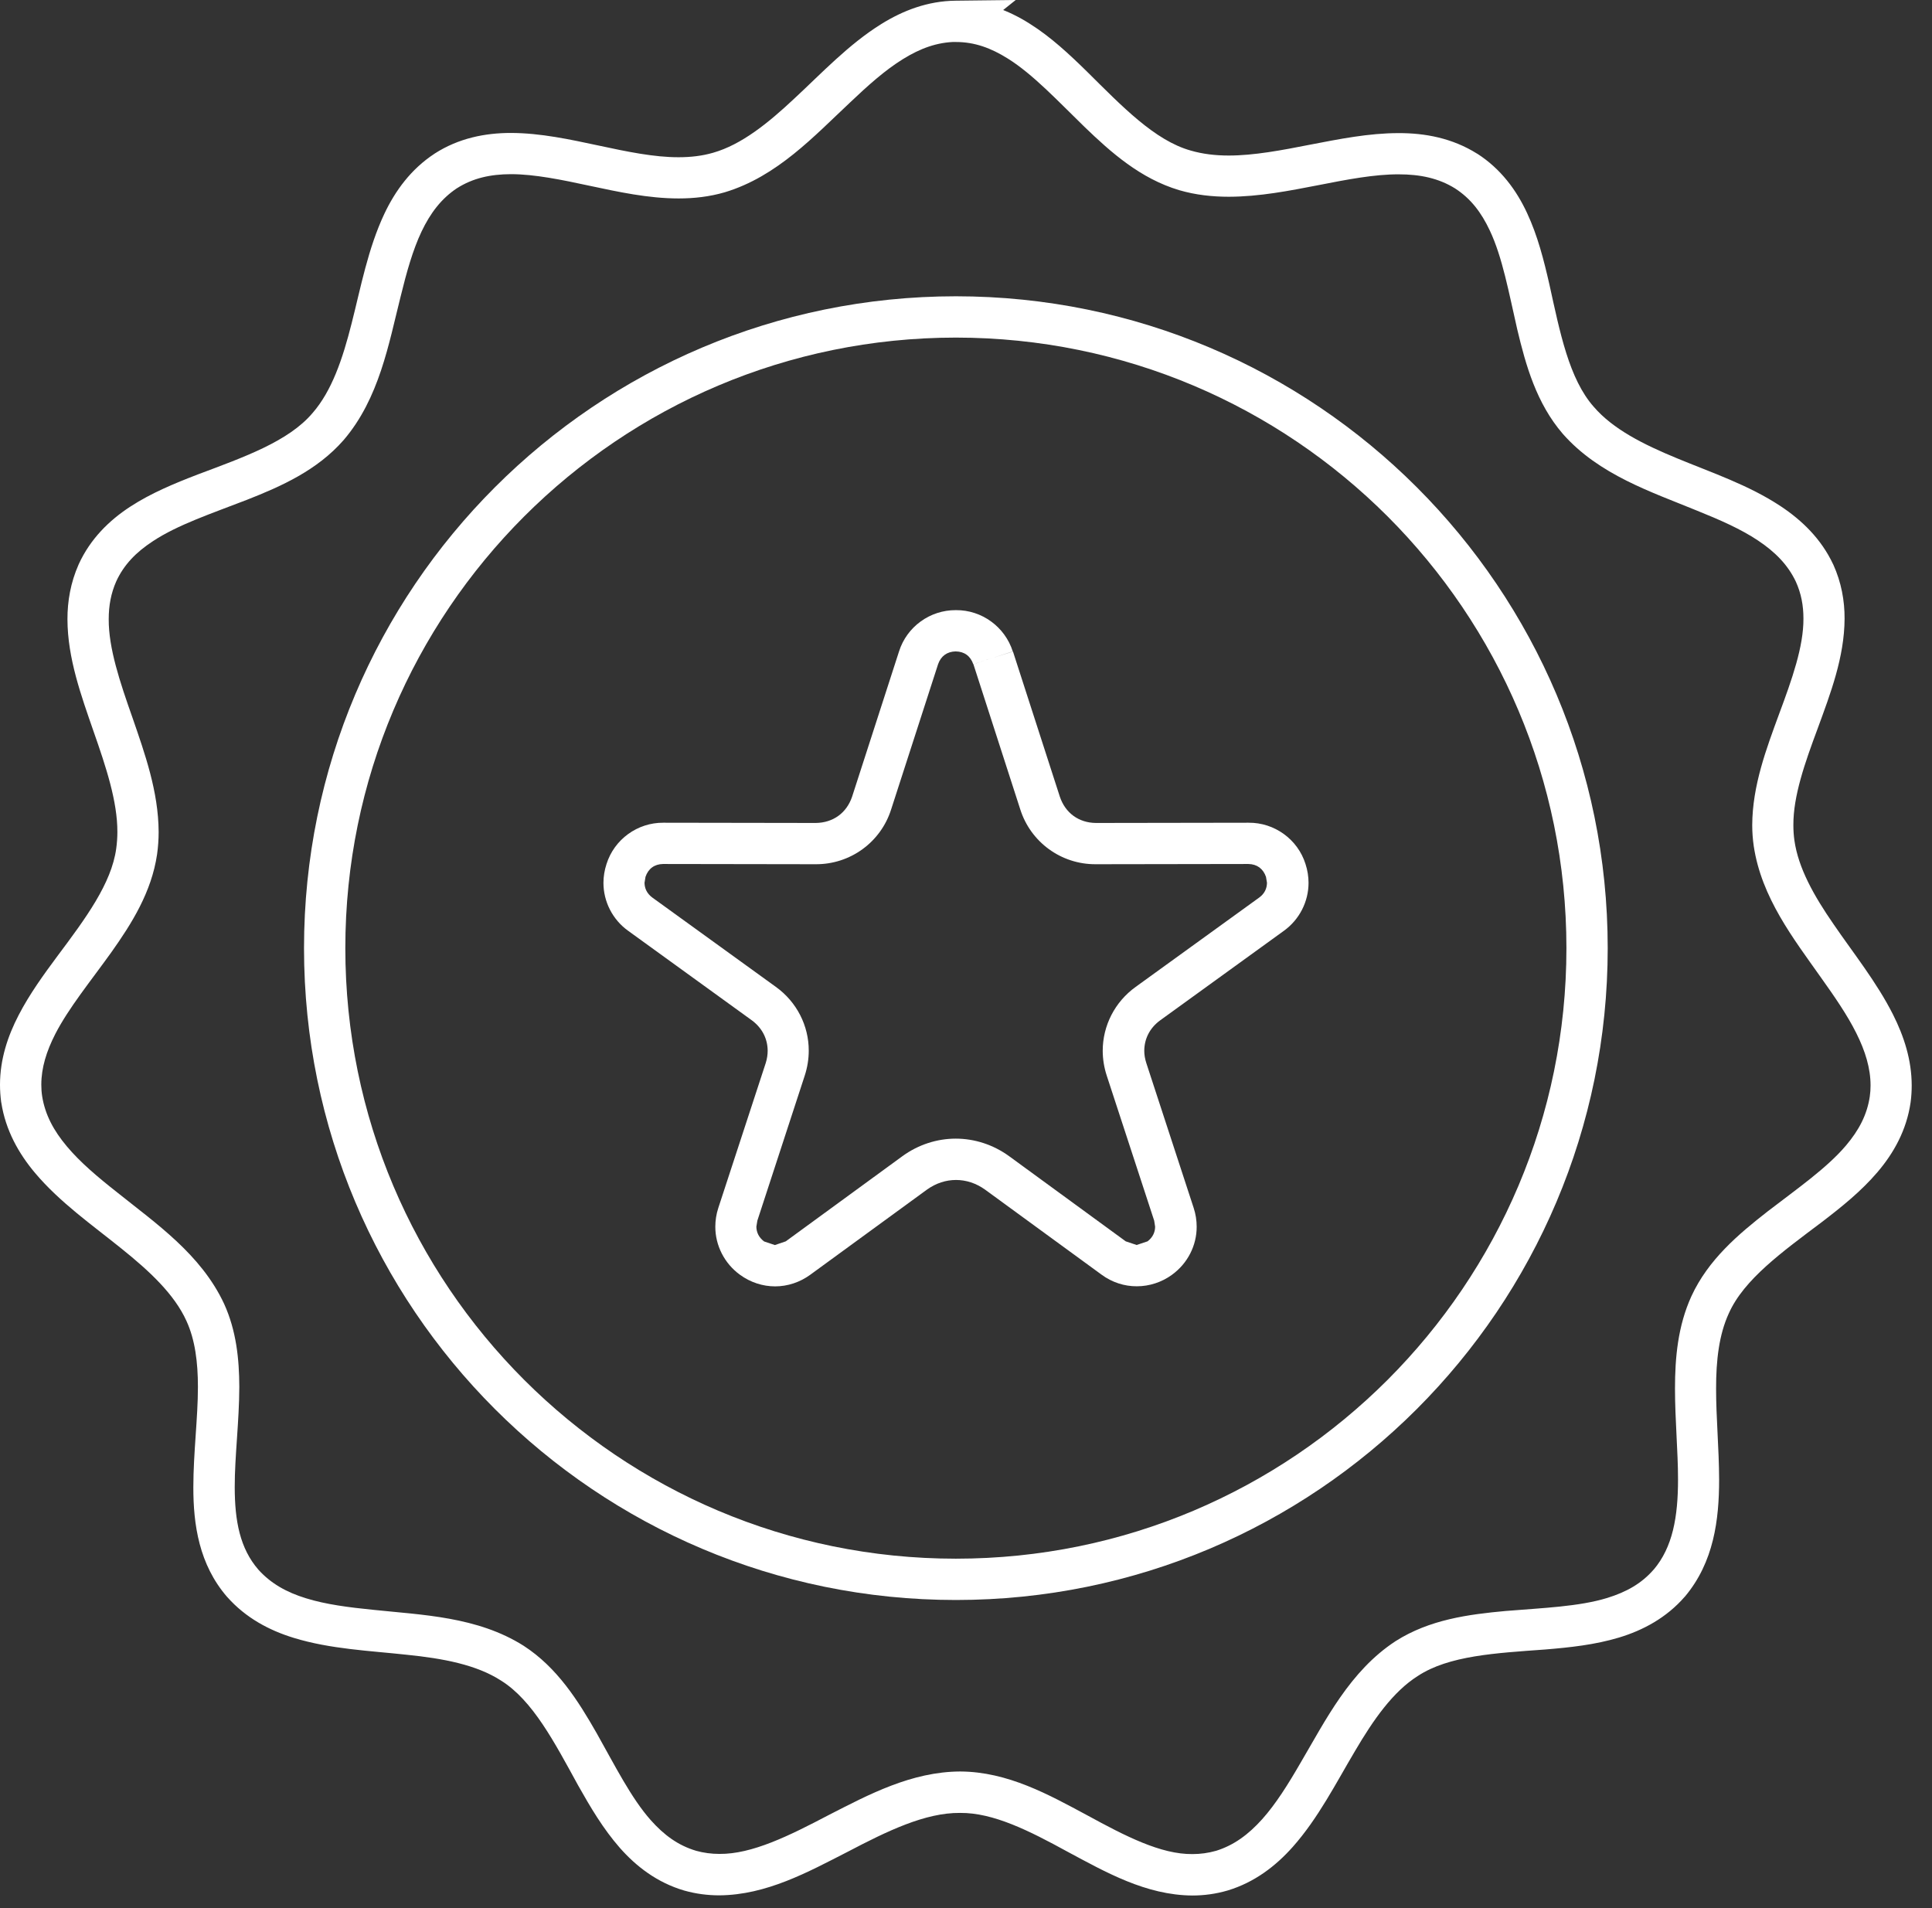
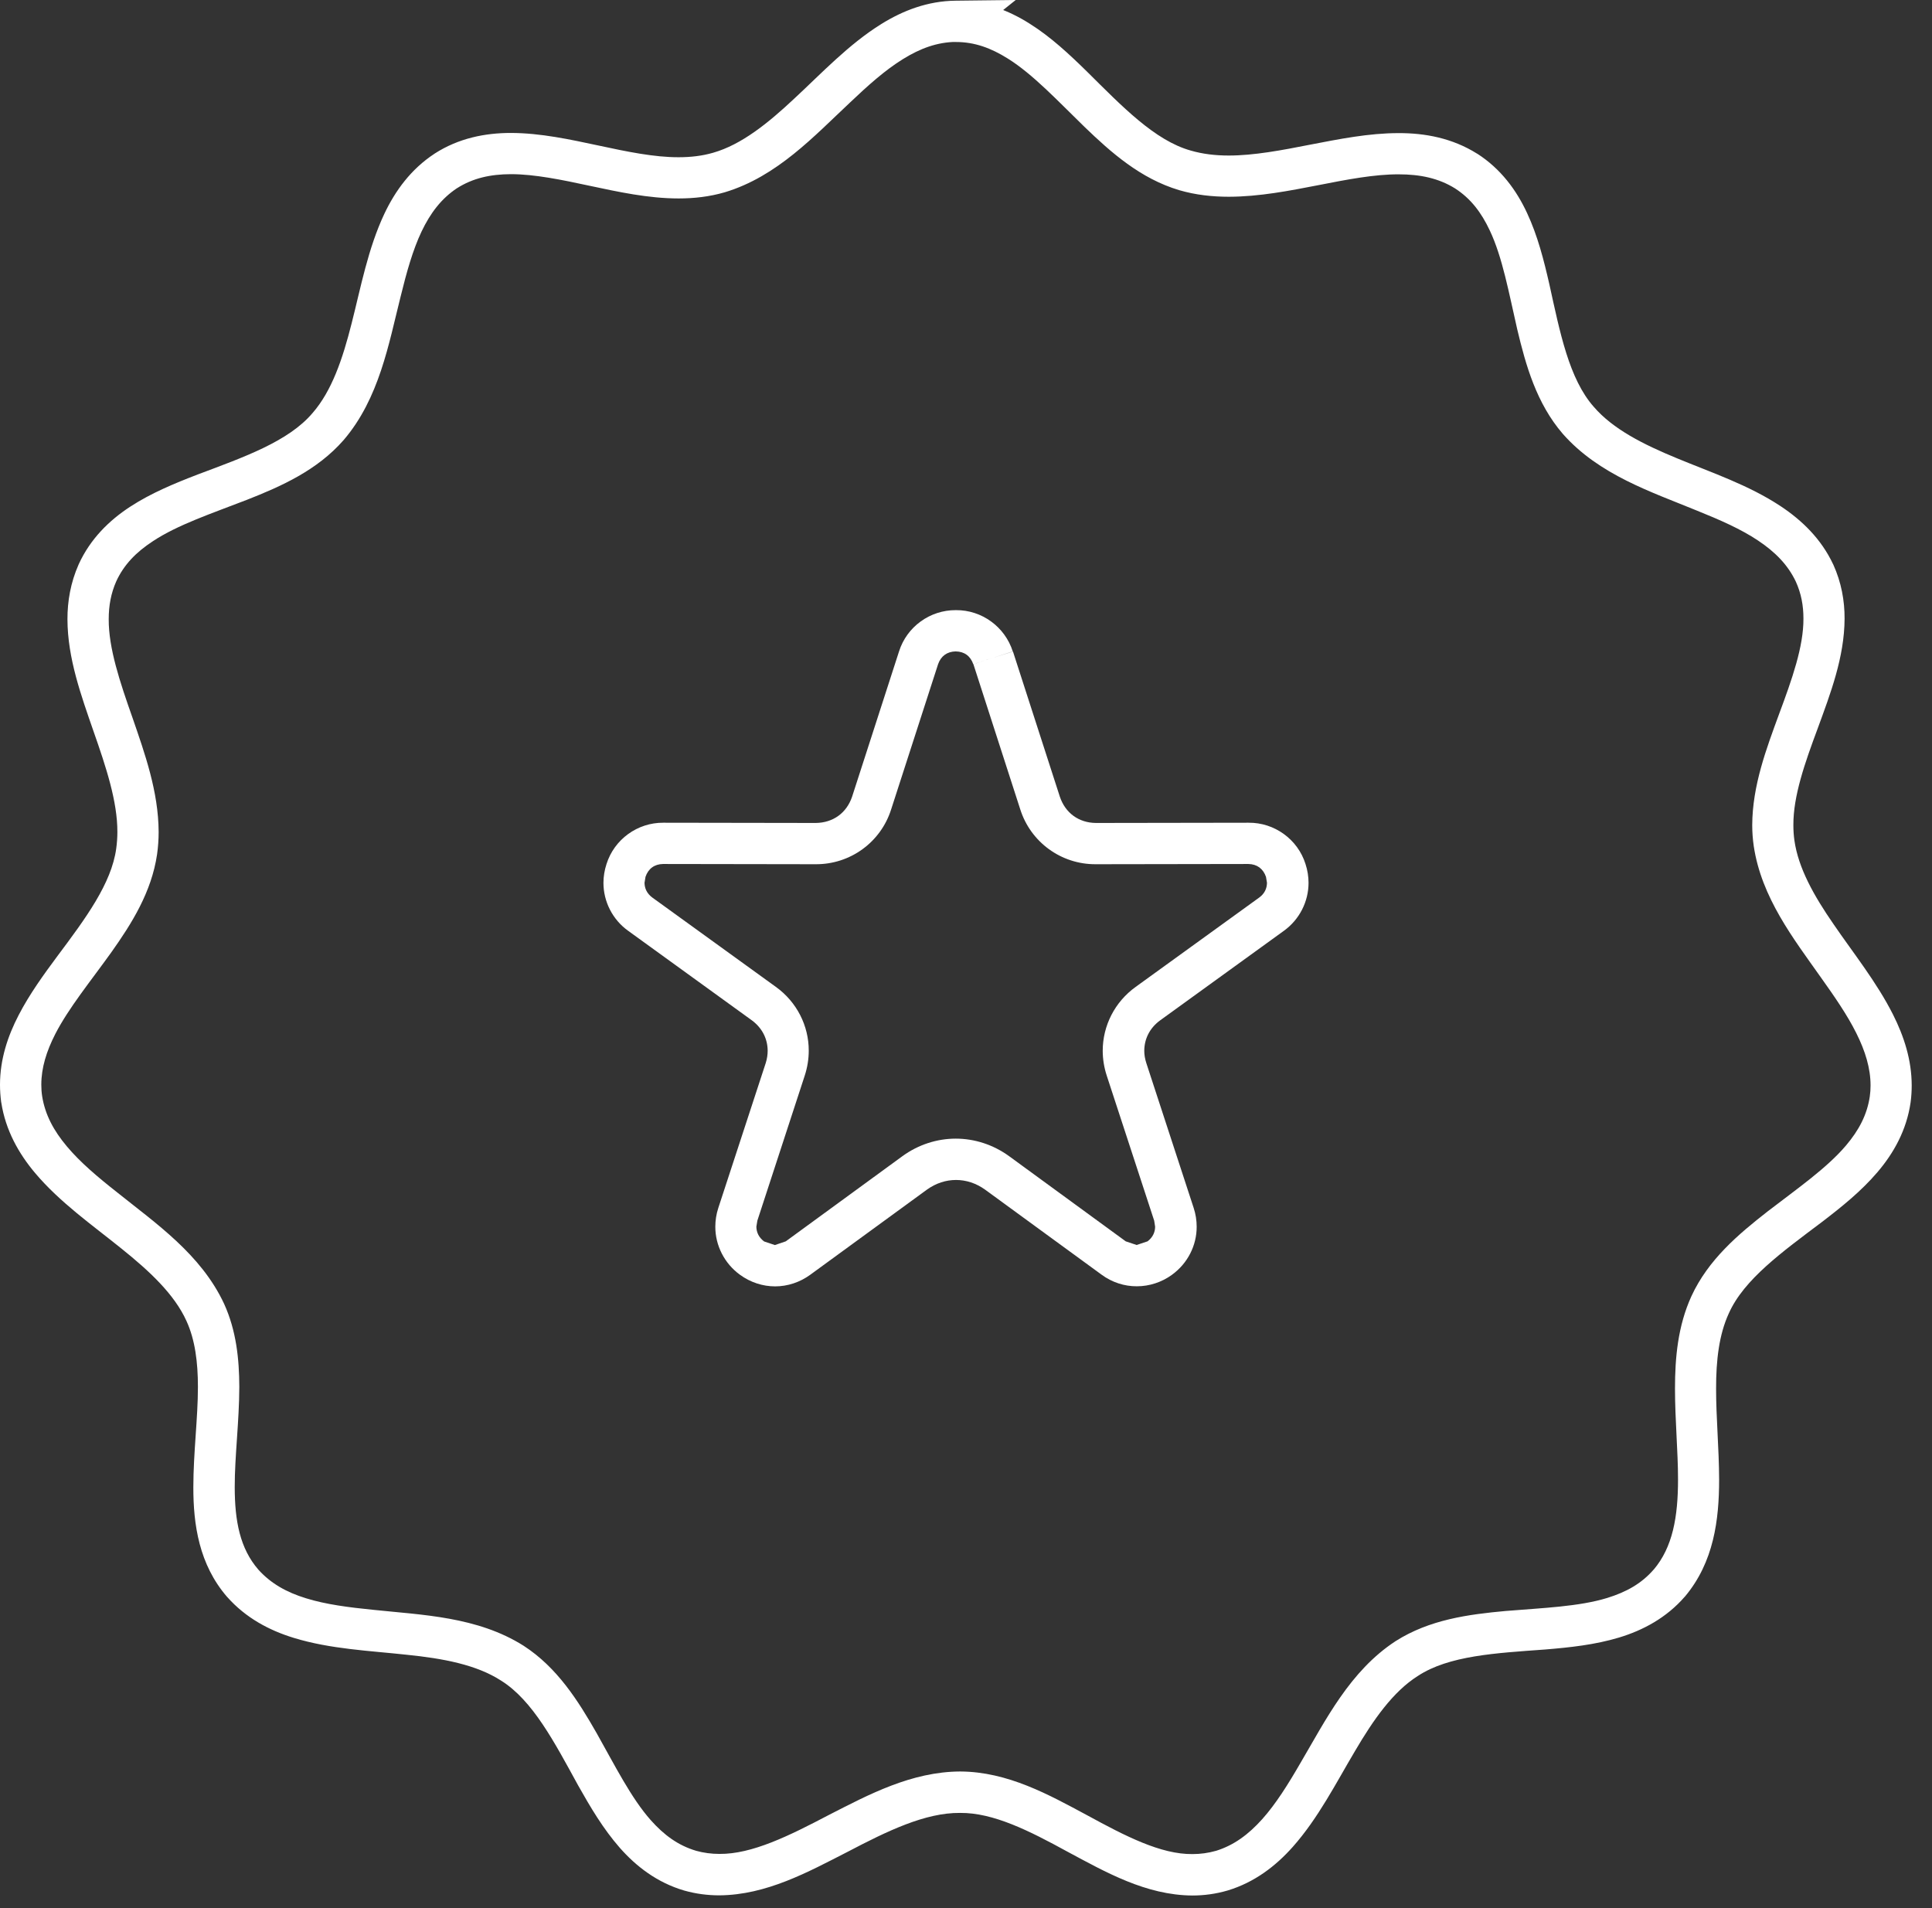
<svg xmlns="http://www.w3.org/2000/svg" width="81" height="80" viewBox="0 0 81 80" fill="none">
  <rect x="0" y="0" width="81" height="80" fill="#333333" stroke="none" />
  <path d="M40.08 0.895L40.078 1.761C40.861 1.761 41.545 2.012 42.251 2.454C43.307 3.113 44.339 4.222 45.462 5.314C46.585 6.397 47.818 7.489 49.435 7.972C50.128 8.175 50.829 8.249 51.522 8.249C52.803 8.246 54.066 7.997 55.273 7.763C56.476 7.526 57.626 7.306 58.637 7.309C59.546 7.309 60.319 7.472 61.013 7.905L61.475 7.174L61.006 7.901C61.661 8.324 62.104 8.906 62.459 9.661C62.992 10.786 63.259 12.275 63.61 13.804C63.971 15.323 64.419 16.909 65.519 18.187C67.034 19.908 69.231 20.622 71.139 21.406C72.099 21.792 72.99 22.183 73.706 22.662C74.424 23.141 74.958 23.68 75.295 24.393L76.078 24.024L75.29 24.383C75.517 24.883 75.61 25.387 75.61 25.934C75.617 27.108 75.134 28.474 74.592 29.929C74.057 31.387 73.47 32.935 73.463 34.592C73.463 34.883 73.484 35.181 73.527 35.475C73.849 37.629 75.188 39.347 76.331 40.965C76.906 41.773 77.446 42.551 77.823 43.309C78.204 44.068 78.424 44.788 78.424 45.51C78.424 45.666 78.414 45.822 78.391 45.979L79.25 46.09L78.393 45.965C78.279 46.739 77.936 47.385 77.397 48.023C76.594 48.973 75.349 49.836 74.109 50.79C72.878 51.751 71.619 52.812 70.912 54.348C70.345 55.593 70.225 56.921 70.225 58.216C70.225 59.536 70.352 60.842 70.352 62.024C70.352 63.593 70.132 64.869 69.326 65.815L69.986 66.372L69.333 65.804C68.819 66.397 68.183 66.748 67.385 66.996C66.196 67.361 64.68 67.415 63.124 67.543C61.569 67.685 59.934 67.901 58.511 68.807C56.59 70.062 55.572 72.132 54.525 73.91C54.007 74.807 53.489 75.635 52.916 76.274C52.339 76.916 51.732 77.366 50.978 77.6L51.231 78.426L50.987 77.597C50.653 77.692 50.325 77.735 49.993 77.735C48.67 77.749 47.186 76.984 45.583 76.109C43.981 75.25 42.26 74.282 40.256 74.272C38.211 74.282 36.421 75.24 34.75 76.095C33.081 76.971 31.527 77.742 30.161 77.728C29.827 77.728 29.498 77.685 29.167 77.593L28.933 78.424L29.179 77.595C28.429 77.371 27.842 76.939 27.287 76.317C26.461 75.387 25.785 74.031 25.015 72.665C24.242 71.312 23.366 69.915 21.95 68.999C20.01 67.775 17.704 67.711 15.65 67.494C14.622 67.392 13.655 67.267 12.833 67.011C12.007 66.758 11.347 66.386 10.821 65.797L10.175 66.372L10.831 65.808C10.062 64.921 9.842 63.775 9.841 62.348C9.839 61.06 10.029 59.609 10.033 58.144C10.029 56.983 9.908 55.791 9.397 54.667C8.429 52.587 6.523 51.285 4.913 49.993C4.1 49.354 3.356 48.725 2.802 48.062C2.248 47.403 1.889 46.733 1.766 45.955L0.911 46.087L1.768 45.965C1.742 45.799 1.732 45.638 1.732 45.475C1.732 44.769 1.948 44.075 2.32 43.347C2.881 42.258 3.801 41.136 4.667 39.927C5.526 38.717 6.352 37.401 6.585 35.822C6.63 35.503 6.651 35.19 6.651 34.881C6.644 33.19 6.074 31.598 5.555 30.092C5.025 28.59 4.551 27.172 4.558 25.962C4.558 25.394 4.651 24.876 4.876 24.369L4.085 24.017L4.871 24.379C5.197 23.669 5.711 23.148 6.409 22.691C7.448 22.002 8.885 21.524 10.343 20.959C11.796 20.388 13.3 19.718 14.41 18.447C15.901 16.701 16.294 14.429 16.798 12.426C17.044 11.422 17.306 10.481 17.674 9.707C18.047 8.926 18.506 8.324 19.164 7.887L18.689 7.167L19.155 7.894C19.83 7.465 20.561 7.306 21.42 7.302C22.41 7.302 23.546 7.536 24.734 7.792C25.925 8.045 27.176 8.32 28.454 8.32C29.094 8.32 29.745 8.249 30.388 8.061C32.582 7.401 34.139 5.7 35.643 4.293C36.393 3.579 37.122 2.93 37.853 2.48C38.589 2.023 39.297 1.766 40.087 1.756L40.08 0.895L39.538 0.215L37.617 1.754L40.078 1.761L40.08 0.895L40.622 1.569L42.584 0L40.069 0.029C38.892 0.04 37.849 0.445 36.94 1.013C35.574 1.865 34.447 3.07 33.314 4.121C32.189 5.179 31.079 6.066 29.901 6.403C29.448 6.535 28.968 6.592 28.454 6.592C27.429 6.596 26.286 6.358 25.096 6.102C23.905 5.849 22.674 5.577 21.42 5.574C20.345 5.574 19.231 5.79 18.222 6.44L18.208 6.45L18.213 6.447C17.229 7.093 16.571 7.998 16.113 8.966C15.427 10.424 15.127 12.047 14.745 13.546C14.367 15.048 13.912 16.391 13.103 17.318C12.092 18.511 10.229 19.164 8.287 19.894C7.319 20.267 6.343 20.668 5.46 21.243C4.578 21.818 3.787 22.592 3.299 23.659L3.295 23.669C2.961 24.424 2.826 25.205 2.828 25.965C2.833 27.602 3.403 29.162 3.922 30.663C4.448 32.164 4.926 33.605 4.921 34.885C4.921 35.119 4.904 35.349 4.873 35.574C4.675 37.046 3.581 38.516 2.409 40.083C1.829 40.864 1.242 41.673 0.784 42.556C0.327 43.435 0 44.409 0 45.479C0 45.719 0.017 45.965 0.05 46.216L0.054 46.223V46.227C0.234 47.391 0.784 48.364 1.474 49.183C2.513 50.414 3.867 51.361 5.07 52.331C6.279 53.299 7.314 54.268 7.82 55.389C8.178 56.173 8.298 57.11 8.298 58.149C8.298 59.458 8.107 60.906 8.106 62.353C8.104 63.925 8.346 65.59 9.515 66.945L9.519 66.949L9.522 66.952C10.303 67.835 11.292 68.357 12.315 68.67C13.854 69.143 15.508 69.209 17.042 69.377C18.582 69.532 19.977 69.796 21.008 70.462C22.336 71.292 23.245 73.046 24.242 74.862C24.75 75.764 25.287 76.675 25.984 77.47C26.677 78.258 27.557 78.932 28.68 79.262L28.694 79.266C29.183 79.404 29.674 79.465 30.156 79.465C32.135 79.451 33.875 78.49 35.541 77.638C37.207 76.765 38.793 75.995 40.251 76.009C41.647 75.995 43.157 76.76 44.755 77.635C46.353 78.49 48.038 79.458 49.988 79.472C50.471 79.472 50.97 79.408 51.467 79.262L51.477 79.259C52.601 78.918 53.489 78.234 54.201 77.432C55.269 76.229 56.014 74.753 56.803 73.425C57.586 72.09 58.404 70.926 59.439 70.27C60.745 69.408 62.72 69.309 64.786 69.157C65.82 69.072 66.869 68.961 67.88 68.656C68.885 68.352 69.865 67.83 70.634 66.945L70.641 66.939C71.855 65.494 72.075 63.719 72.075 62.028C72.071 60.729 71.946 59.427 71.948 58.22C71.946 57.032 72.071 55.957 72.48 55.068C73.115 53.638 74.722 52.488 76.377 51.24C77.2 50.611 78.024 49.952 78.712 49.146C79.394 48.348 79.936 47.38 80.102 46.222L80.104 46.215V46.211C80.135 45.974 80.149 45.744 80.149 45.515C80.149 44.436 79.822 43.442 79.365 42.535C78.677 41.172 77.697 39.955 76.874 38.75C76.045 37.553 75.394 36.39 75.231 35.233C75.202 35.027 75.188 34.814 75.188 34.597C75.181 33.373 75.668 31.99 76.21 30.535C76.741 29.081 77.328 27.558 77.335 25.939C77.338 25.188 77.2 24.417 76.861 23.669L76.855 23.659C76.355 22.594 75.55 21.817 74.656 21.224C73.314 20.334 71.747 19.811 70.32 19.219C68.887 18.63 67.621 17.988 66.821 17.058C65.782 15.884 65.404 13.943 64.958 11.92C64.727 10.909 64.468 9.884 64.022 8.93C63.579 7.976 62.925 7.081 61.939 6.447L61.929 6.443C60.892 5.79 59.745 5.577 58.634 5.581C57.383 5.581 56.142 5.832 54.935 6.064C53.733 6.301 52.566 6.521 51.517 6.521C50.949 6.521 50.417 6.457 49.92 6.312C48.412 5.889 47.046 4.462 45.572 3.001C44.833 2.277 44.062 1.553 43.169 0.992C42.279 0.428 41.248 0.031 40.076 0.031L40.08 0.895Z" fill="white" />
  <path d="M41.635 27.579L42.461 27.313C42.133 26.281 41.162 25.571 40.076 25.581C38.99 25.574 38.019 26.277 37.692 27.313L35.726 33.398C35.496 34.083 34.932 34.494 34.204 34.504L27.815 34.494L27.813 35.359L27.848 34.494H27.808C26.726 34.487 25.754 35.19 25.427 36.229C25.344 36.485 25.3 36.75 25.3 37.013C25.299 37.798 25.681 38.559 26.341 39.029L31.522 42.779C31.958 43.102 32.182 43.557 32.185 44.054C32.185 44.22 32.159 44.392 32.104 44.568L30.116 50.643C30.031 50.902 29.99 51.167 29.99 51.431C29.988 52.215 30.371 52.973 31.023 53.446C31.46 53.765 31.977 53.933 32.497 53.933C33.018 53.933 33.538 53.763 33.974 53.443L38.862 49.877C39.243 49.604 39.661 49.472 40.081 49.472C40.5 49.472 40.919 49.604 41.3 49.877L46.185 53.443C46.622 53.765 47.143 53.933 47.664 53.929C48.182 53.929 48.7 53.763 49.133 53.45L49.136 53.446C49.792 52.973 50.175 52.215 50.171 51.431C50.171 51.167 50.13 50.902 50.045 50.643L48.059 44.568C48.002 44.392 47.974 44.22 47.974 44.054C47.977 43.557 48.201 43.1 48.641 42.779L53.818 39.032C54.481 38.559 54.862 37.798 54.861 37.013C54.861 36.754 54.819 36.485 54.734 36.225C54.409 35.19 53.432 34.483 52.346 34.494L45.953 34.504V35.147L45.967 34.504H45.953V35.147L45.967 34.504H45.946C45.228 34.497 44.661 34.085 44.433 33.398L42.469 27.316L41.635 27.579L40.81 27.846L42.774 33.931C43.21 35.308 44.488 36.241 45.936 36.234V35.592L45.924 36.234H45.936V35.592L45.924 36.234H45.943L52.338 36.224C52.701 36.23 52.956 36.419 53.077 36.762L53.119 37.013C53.115 37.257 53.013 37.47 52.797 37.628L47.616 41.375C46.736 42.007 46.232 43.008 46.232 44.054C46.232 44.402 46.289 44.757 46.402 45.102L48.39 51.179L48.429 51.431C48.428 51.671 48.324 51.884 48.107 52.049L48.111 52.045L47.654 52.198L47.197 52.045L42.31 48.476C41.642 47.99 40.855 47.739 40.071 47.739C39.285 47.739 38.499 47.99 37.832 48.476L32.944 52.045L32.487 52.201L32.035 52.049C31.815 51.883 31.714 51.669 31.711 51.431L31.752 51.179L33.737 45.102C33.849 44.76 33.907 44.405 33.907 44.054C33.91 43.008 33.406 42.007 32.526 41.375L27.345 37.628C27.125 37.462 27.025 37.252 27.022 37.013L27.063 36.762C27.181 36.417 27.441 36.23 27.797 36.224V35.571L27.77 36.224H27.797V35.571L27.77 36.224H27.789L34.196 36.234C35.643 36.244 36.928 35.315 37.364 33.928L39.33 27.846C39.448 27.508 39.707 27.318 40.068 27.311C40.431 27.318 40.682 27.5 40.805 27.846L41.635 27.579Z" fill="white" />
-   <path d="M40.076 13.288V12.422C24.982 12.426 12.746 24.658 12.746 39.752C12.746 54.85 24.984 67.082 40.076 67.082C55.167 67.082 67.404 54.847 67.404 39.752C67.404 24.661 55.171 12.426 40.076 12.422V13.288V14.154C47.148 14.157 53.539 17.018 58.177 21.652C62.81 26.289 65.673 32.684 65.673 39.752C65.673 46.824 62.809 53.215 58.175 57.853C53.539 62.486 47.146 65.35 40.076 65.35C33.004 65.35 26.613 62.486 21.976 57.853C17.342 53.219 14.478 46.824 14.478 39.752C14.478 32.68 17.342 26.289 21.976 21.652C26.613 17.018 33.004 14.157 40.076 14.154V13.288Z" fill="white" />
</svg>